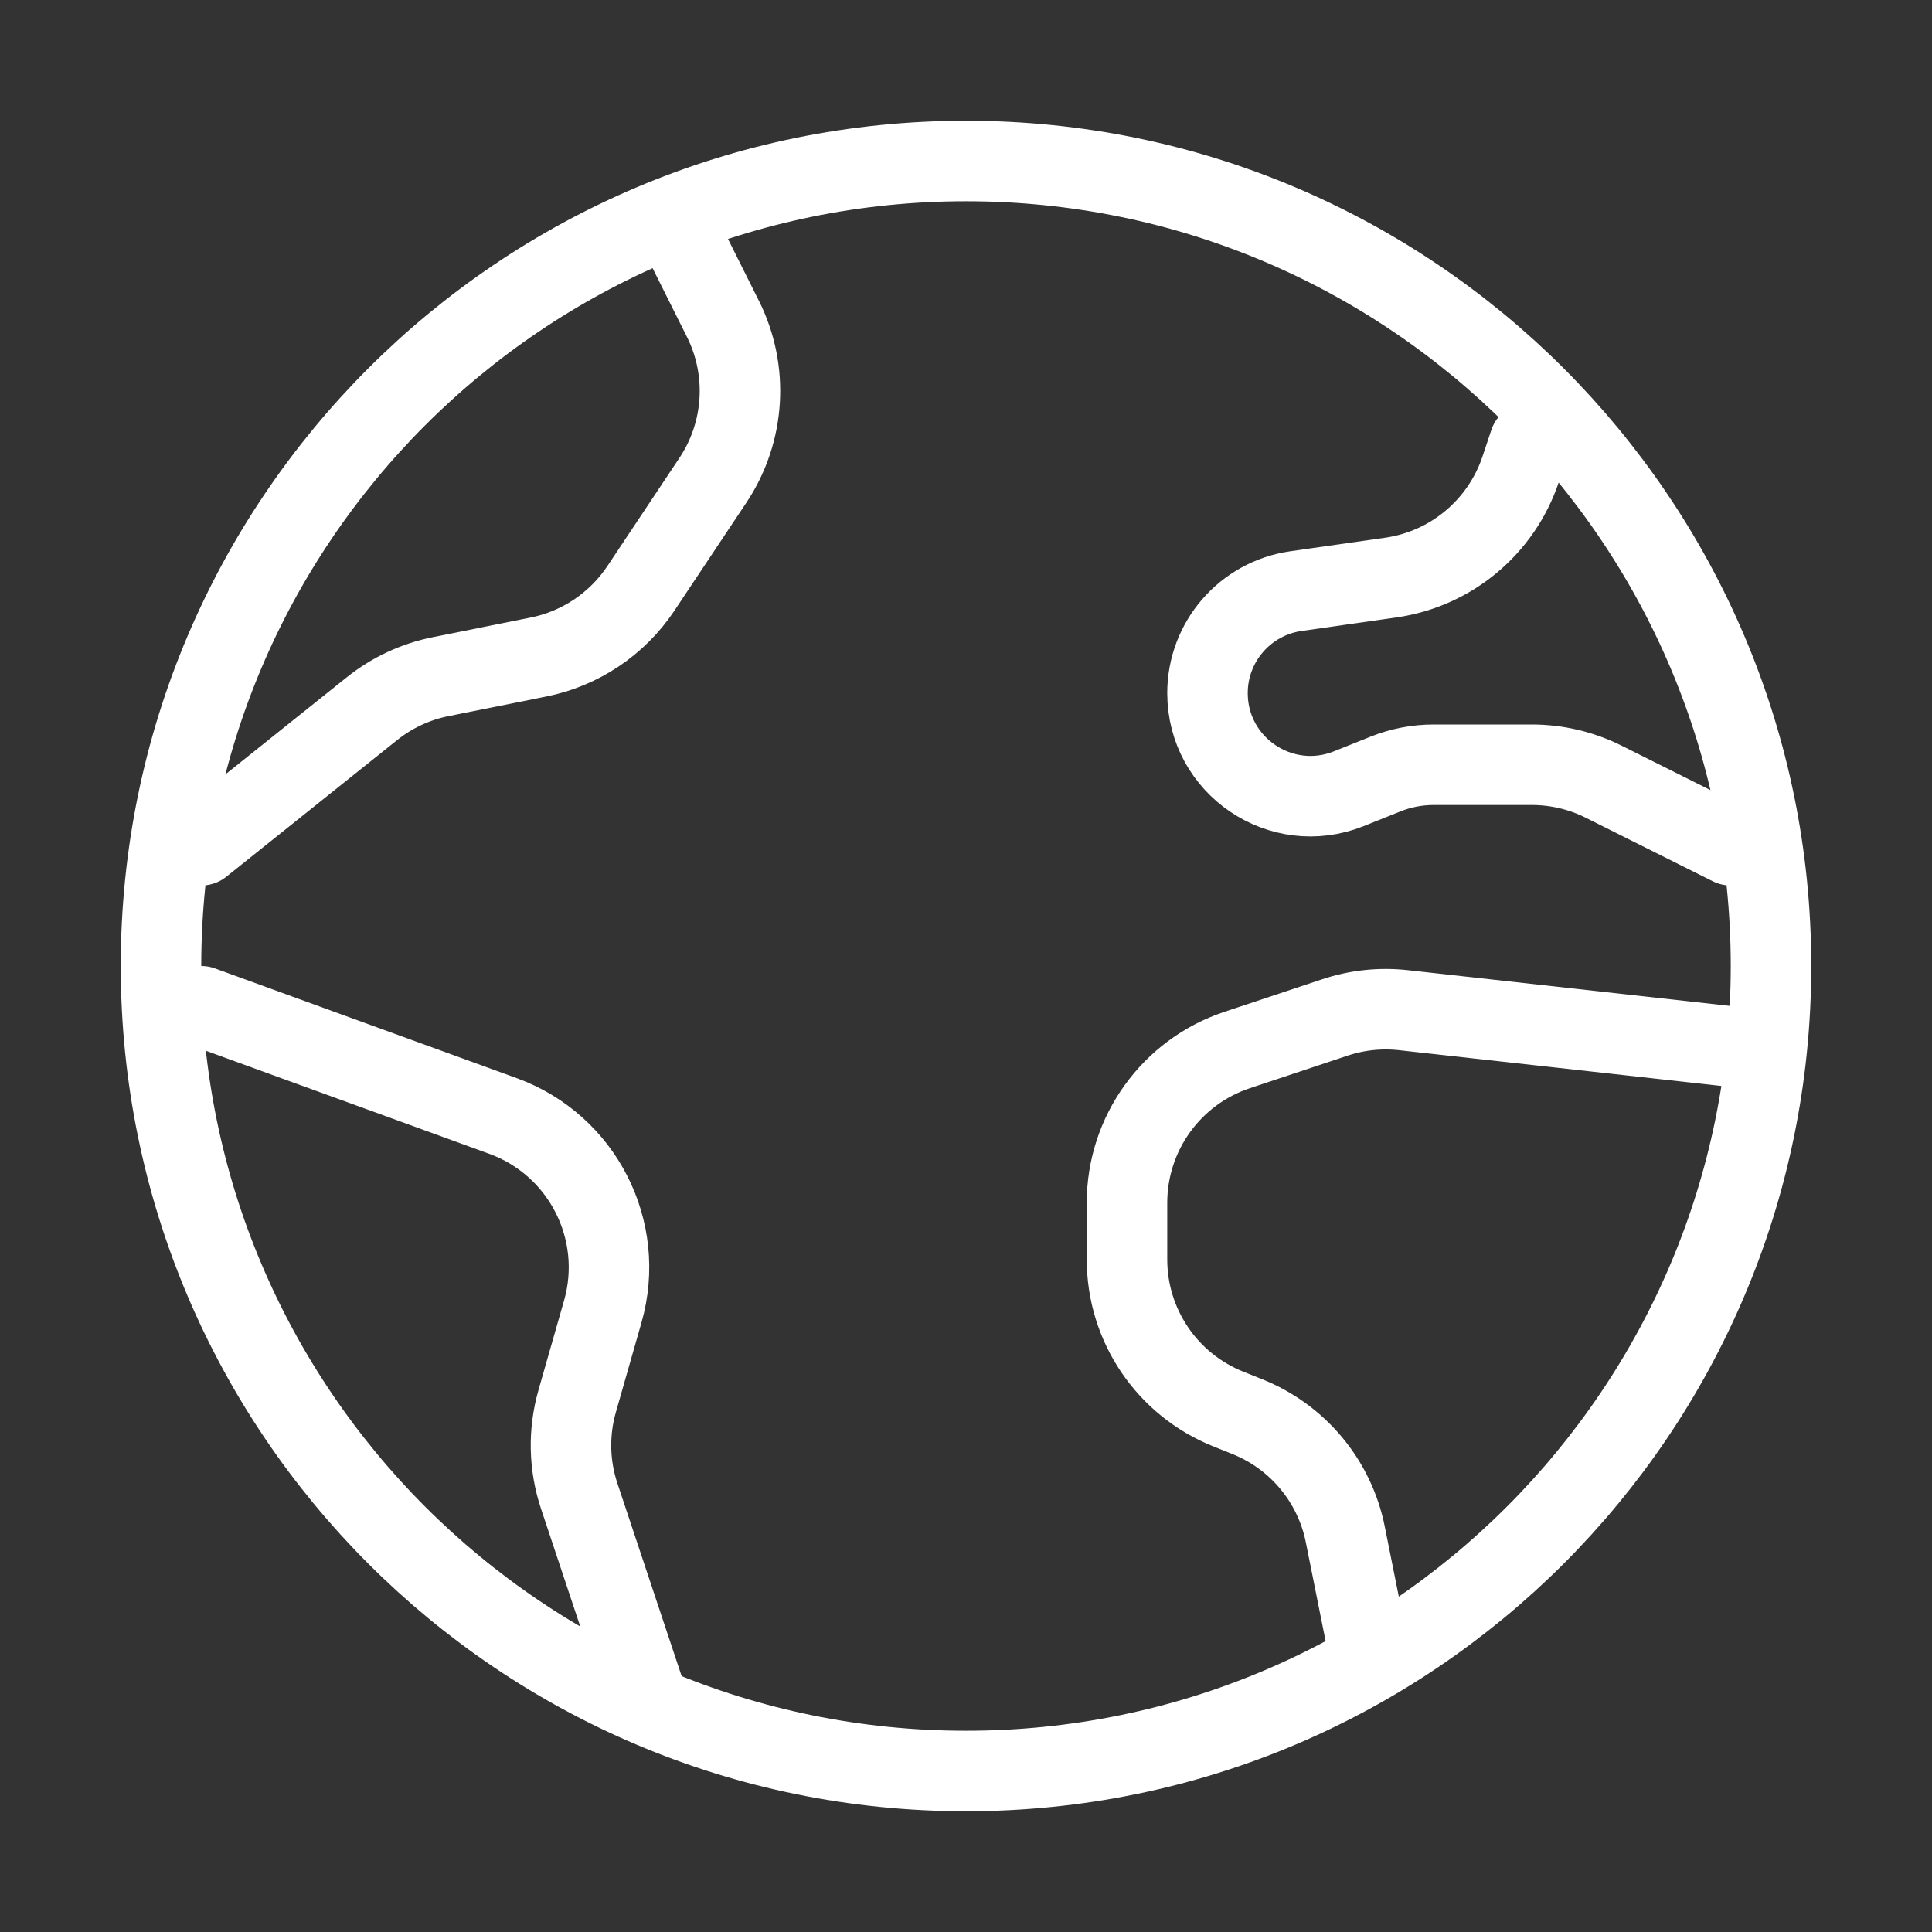
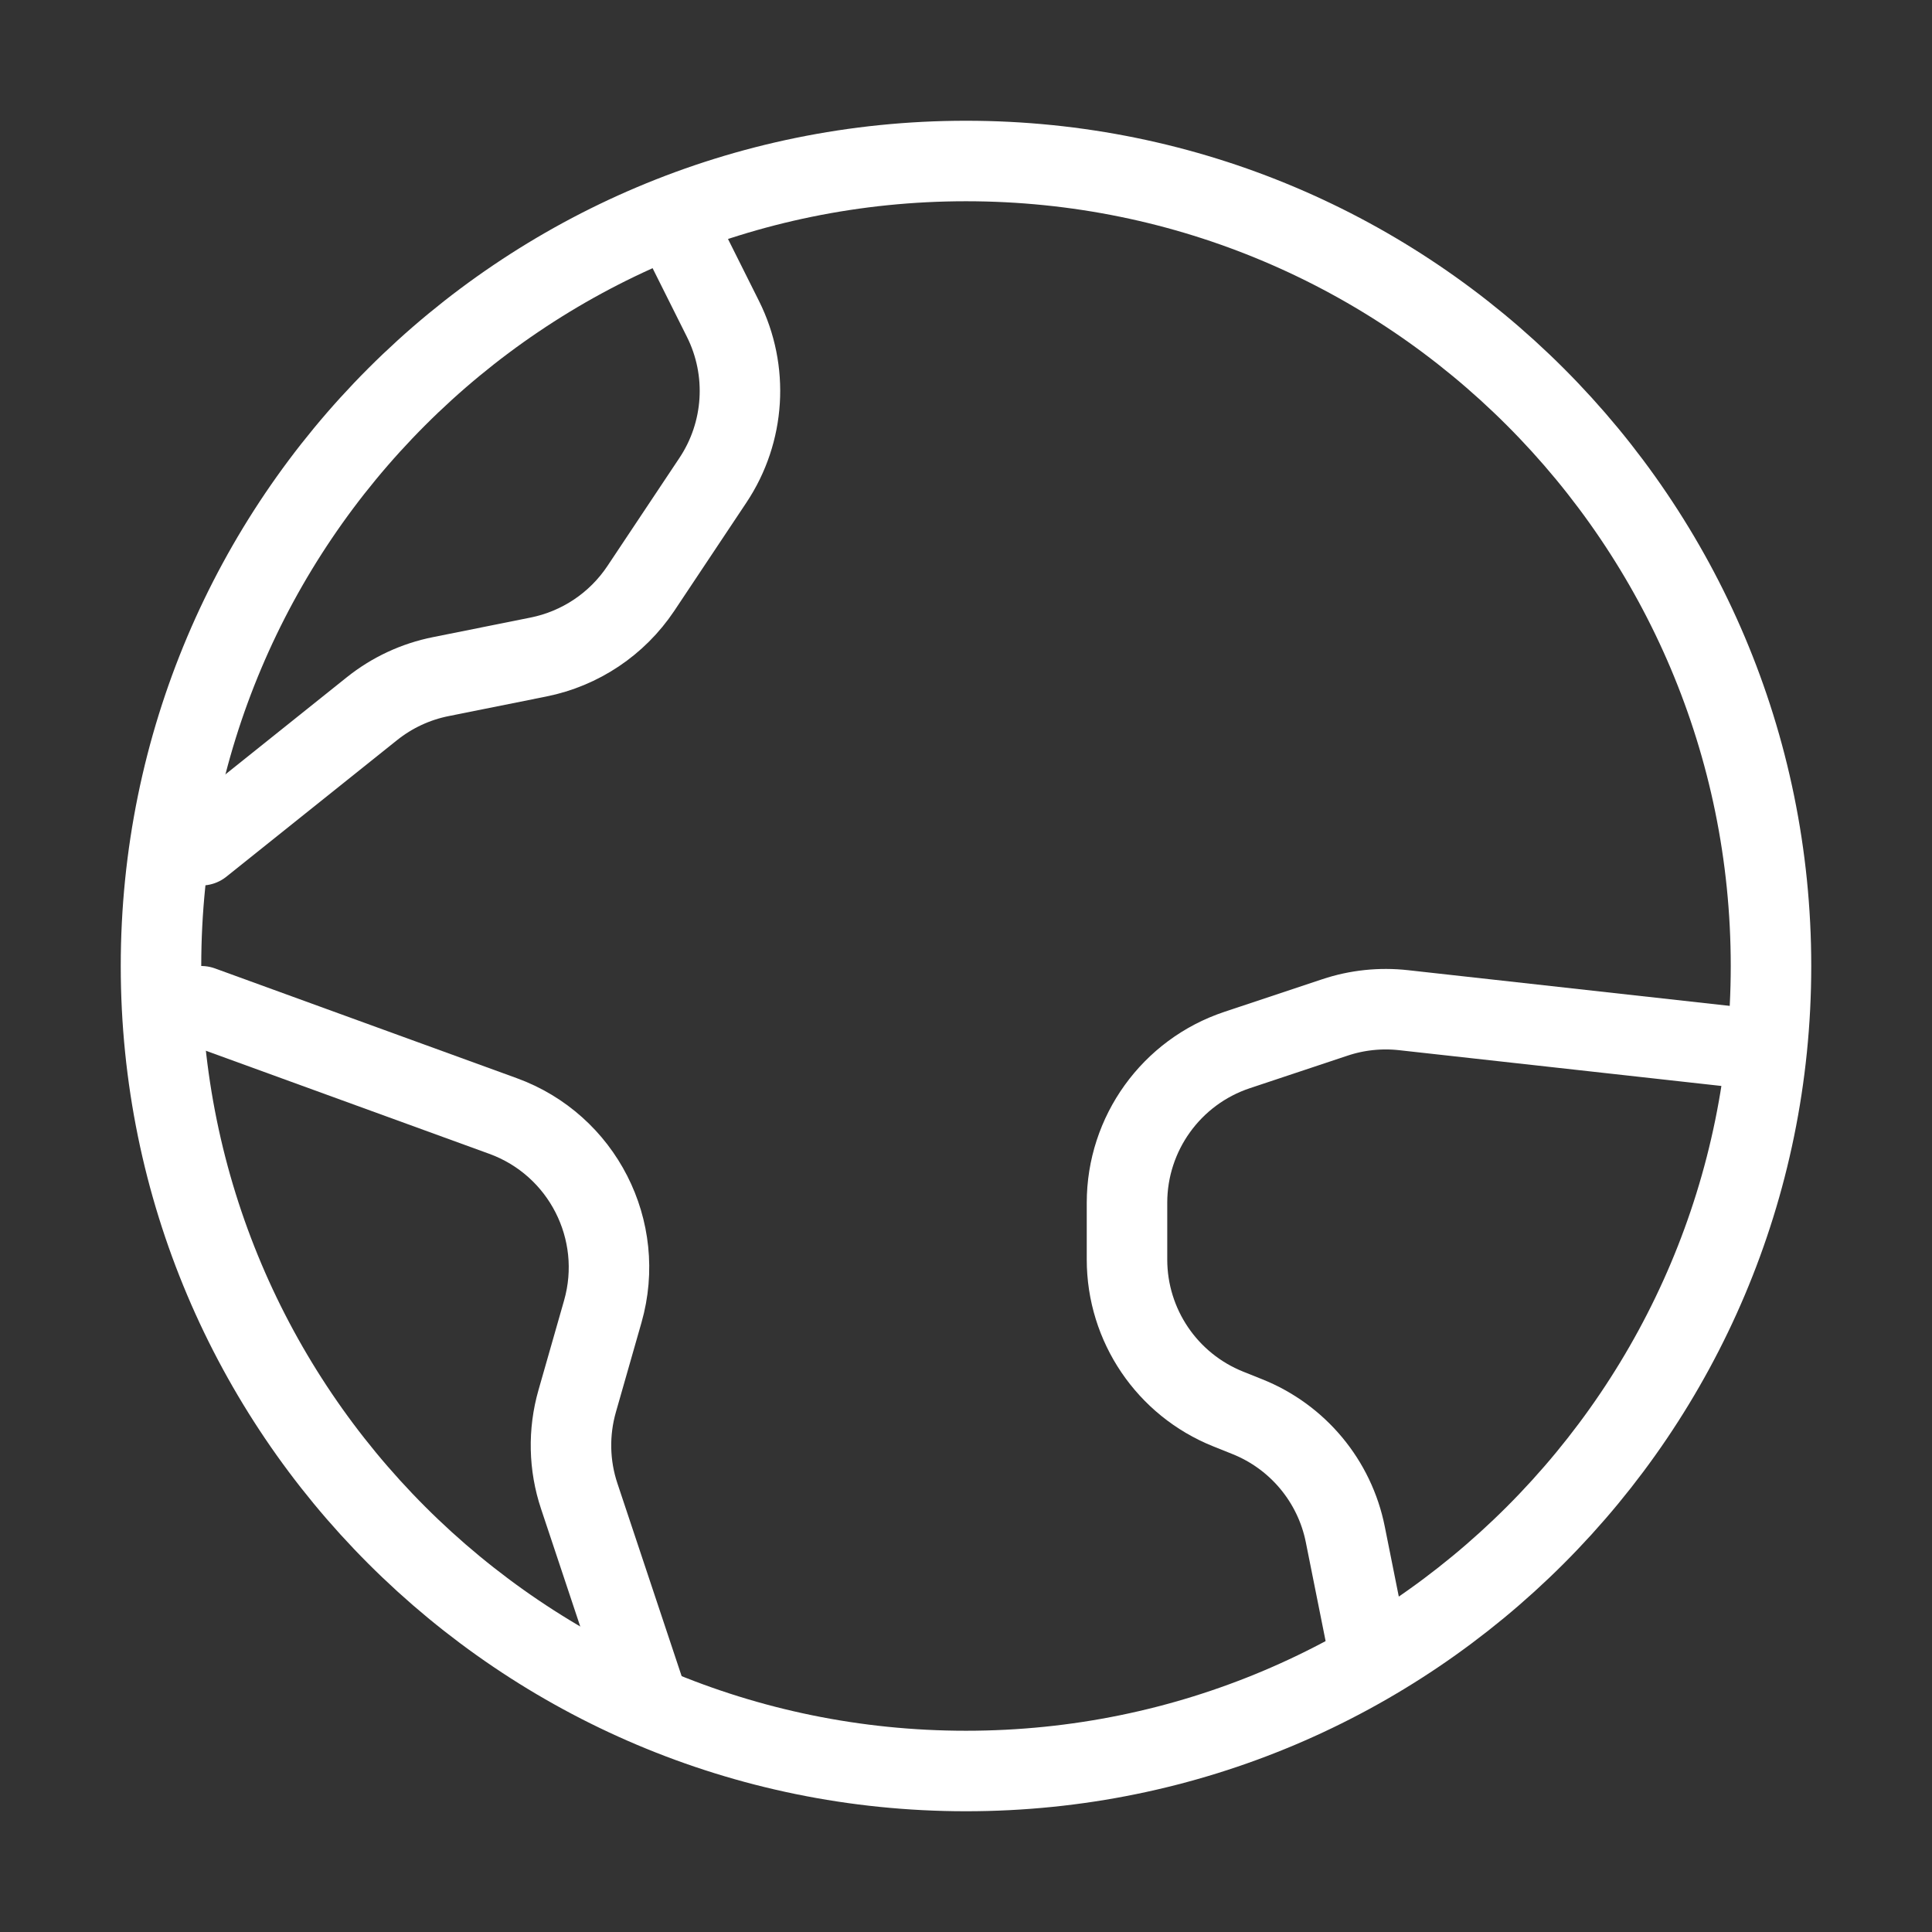
<svg xmlns="http://www.w3.org/2000/svg" width="24" height="24" viewBox="0 0 24 24" fill="none">
  <rect x="0" y="0" width="24" height="24" fill="#333333" stroke="none" />
  <path d="M12 22C17.523 22 22 17.523 22 12C22 6.477 17.523 2 12 2C6.477 2 2 6.477 2 12C2 17.523 6.477 22 12 22Z" stroke="white" stroke-linecap="round" stroke-linejoin="round" />
  <path d="M2.5 12.5L6.248 13.863C7.235 14.222 7.776 15.283 7.488 16.292L7.17 17.405C7.059 17.793 7.068 18.205 7.196 18.587L8 21" stroke="white" stroke-linecap="round" stroke-linejoin="round" />
  <path d="M17 20.5L16.712 19.062C16.58 18.4 16.122 17.849 15.494 17.598L15.257 17.503C14.498 17.199 14 16.464 14 15.646V14.941C14 14.081 14.551 13.316 15.367 13.044L16.583 12.639C16.858 12.547 17.149 12.517 17.437 12.549L21.5 13" stroke="white" stroke-linecap="round" stroke-linejoin="round" />
-   <path d="M19 5.5L18.891 5.827C18.651 6.546 18.026 7.068 17.276 7.175L16.099 7.343C15.468 7.433 15 7.973 15 8.61V8.61C15 9.515 15.914 10.134 16.755 9.798L17.212 9.615C17.402 9.539 17.605 9.5 17.811 9.5H19.028C19.338 9.5 19.645 9.572 19.922 9.711L21.5 10.5" stroke="white" stroke-linecap="round" stroke-linejoin="round" />
  <path d="M2.5 10.5L4.62 8.804C4.87 8.604 5.164 8.467 5.477 8.405L6.688 8.162C7.208 8.058 7.665 7.752 7.96 7.311L8.856 5.966C9.254 5.369 9.302 4.604 8.981 3.962L8.5 3" stroke="white" stroke-linecap="round" stroke-linejoin="round" />
</svg>